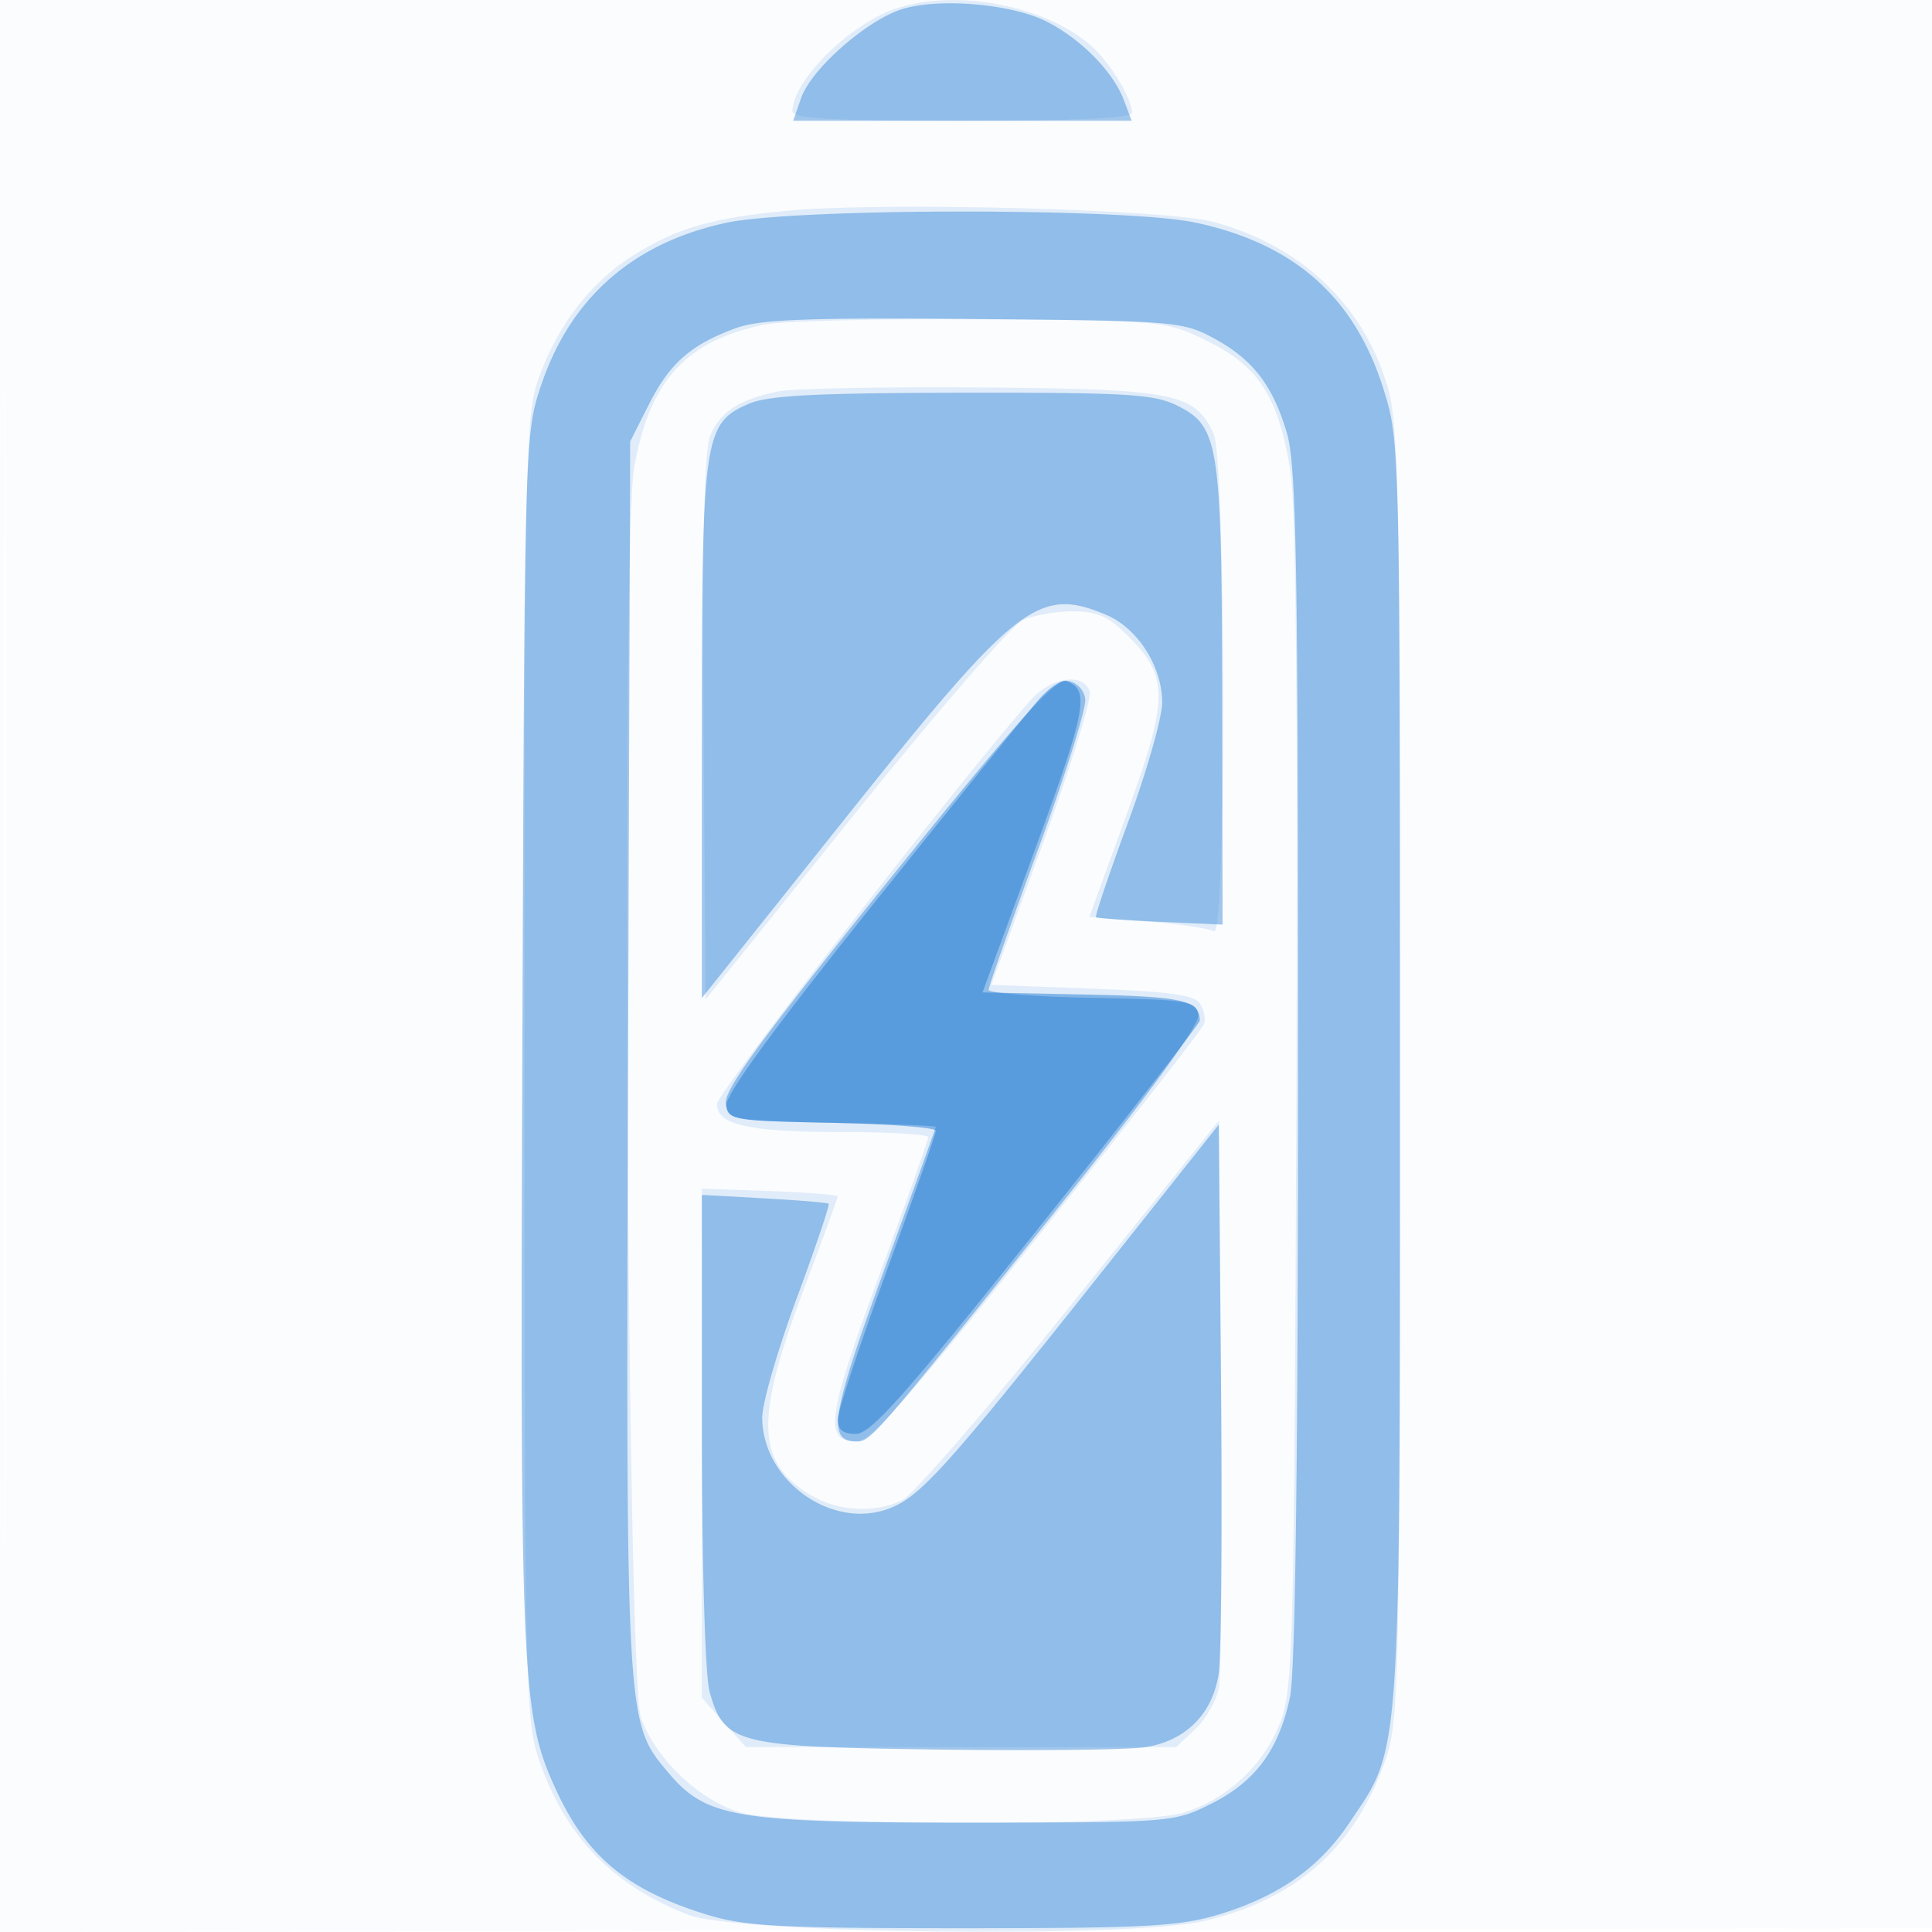
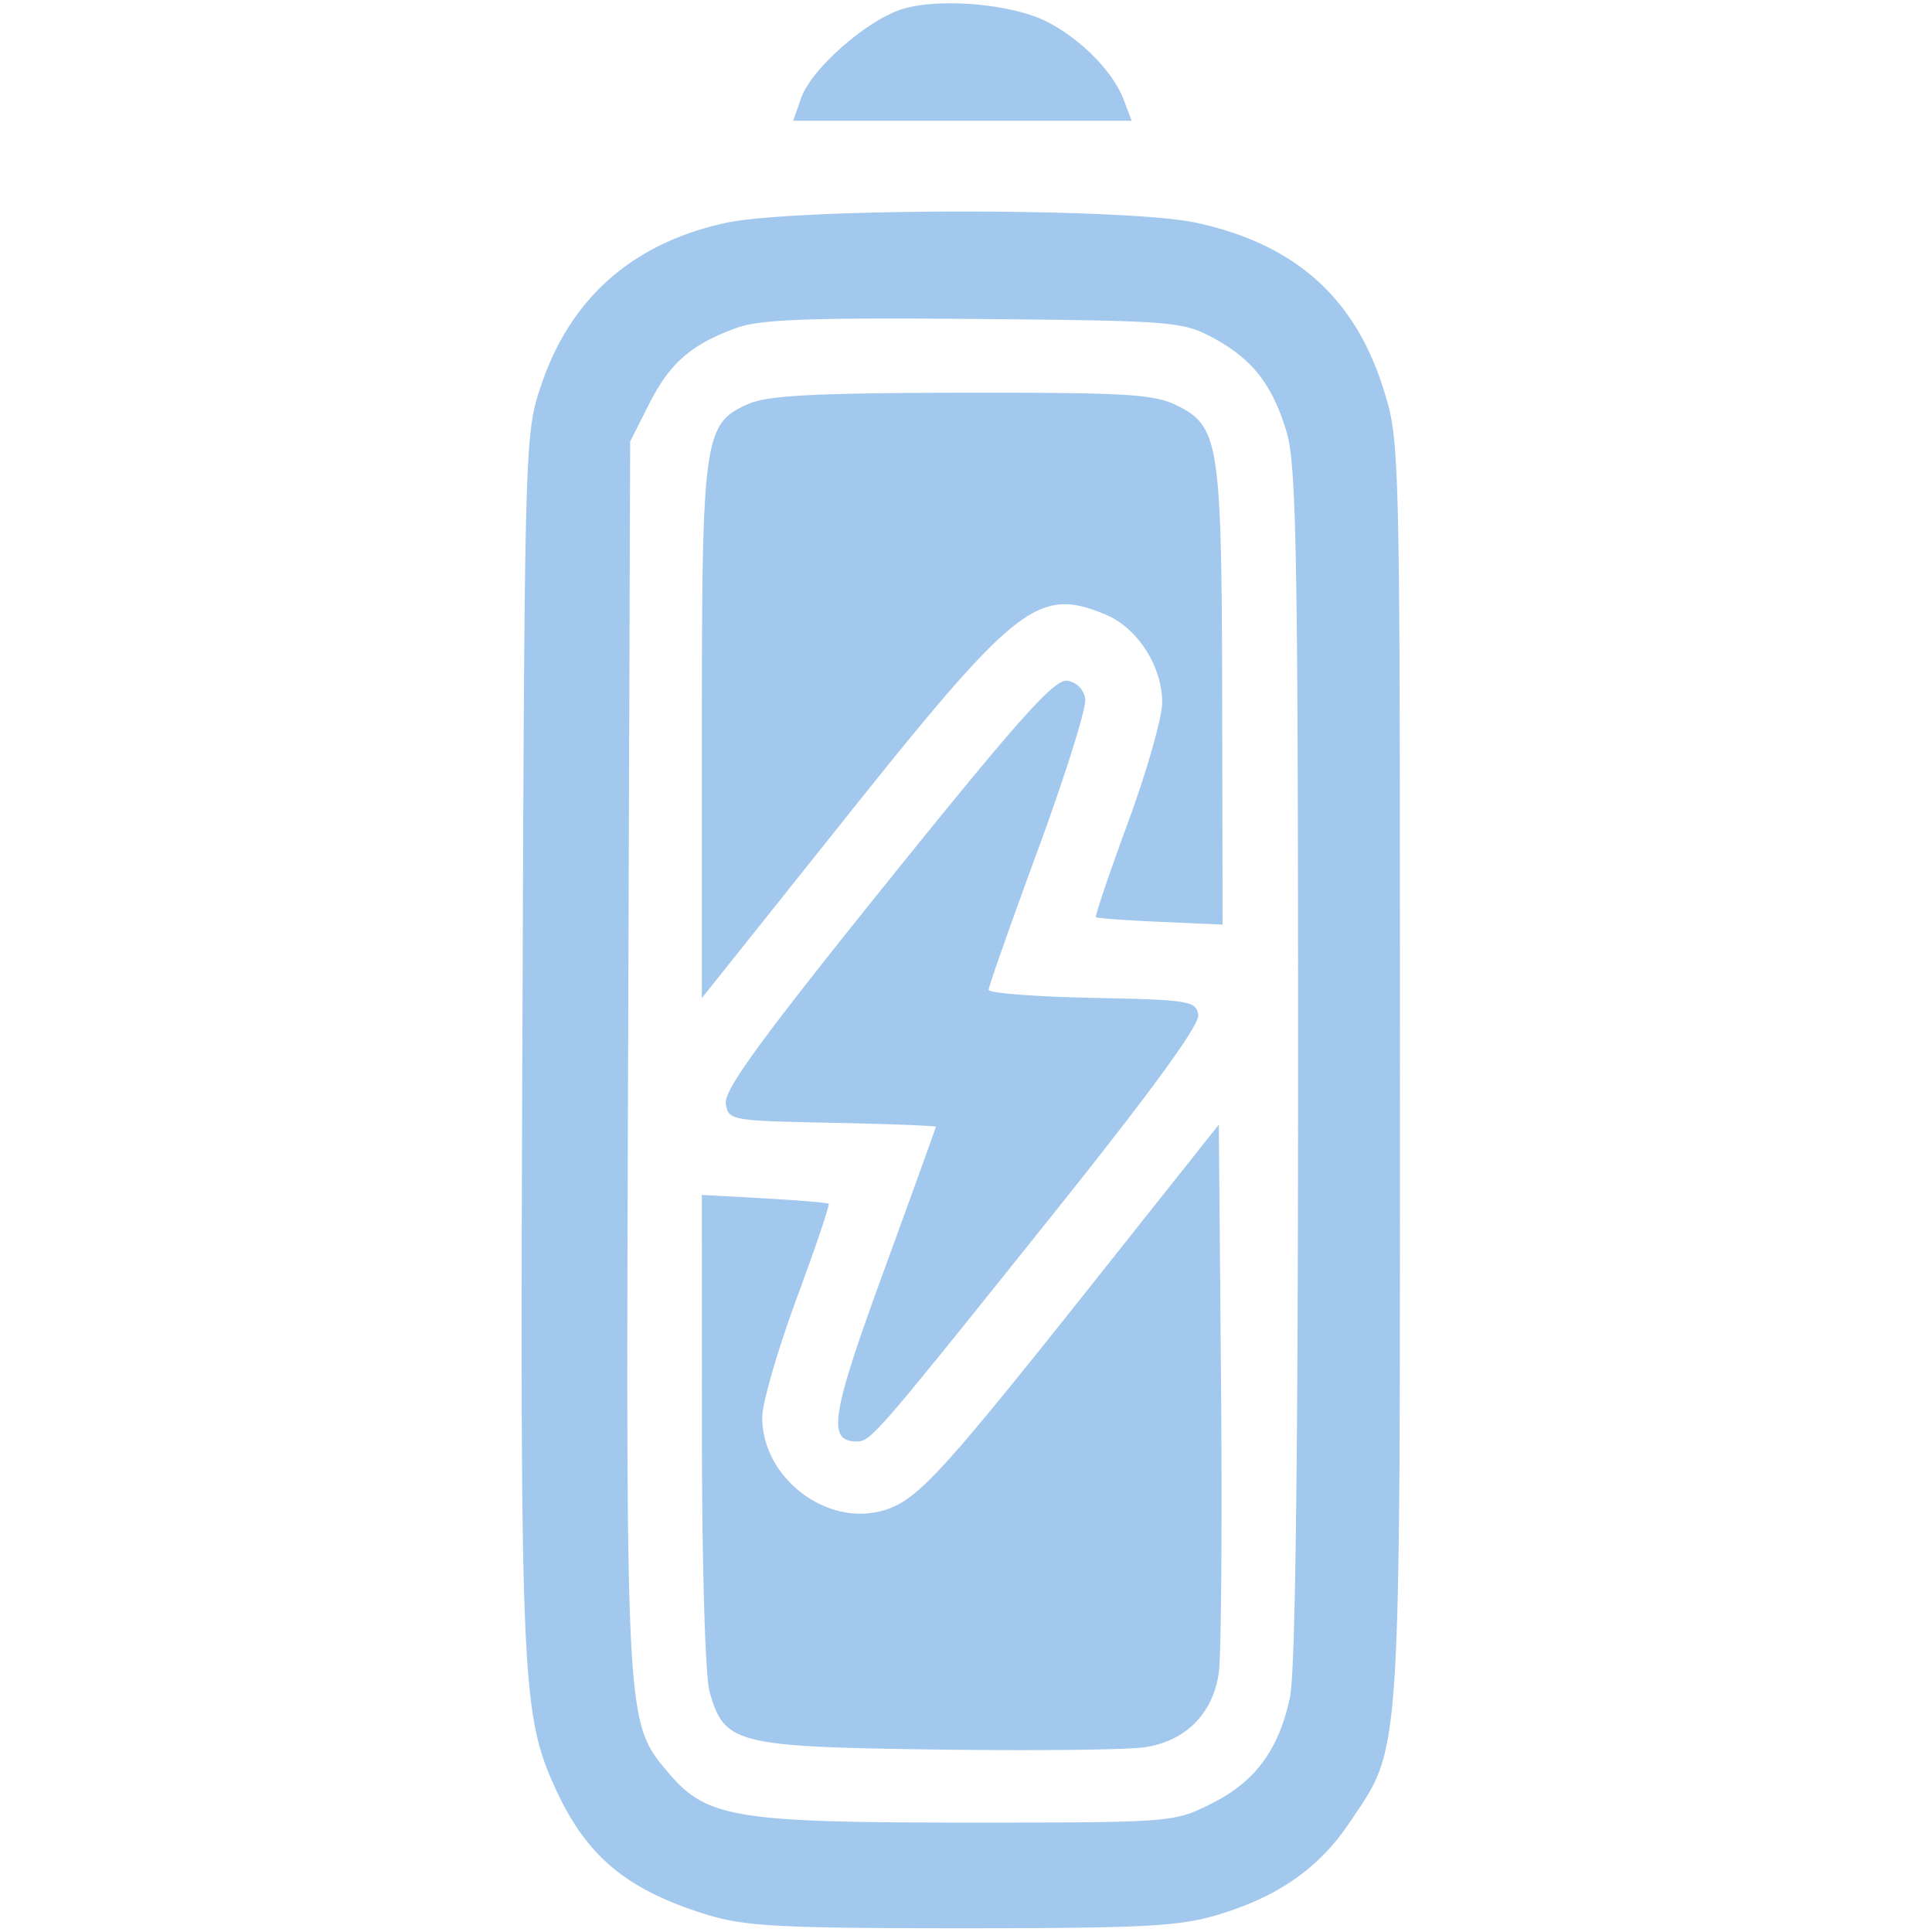
<svg xmlns="http://www.w3.org/2000/svg" width="256" height="256">
-   <path fill="#1976D2" fill-opacity=".016" fill-rule="evenodd" d="M0 128.004v128.004l128.25-.254 128.25-.254.254-127.75L257.008 0H0v128.004m.485.496c0 70.4.119 99.053.265 63.672.146-35.38.146-92.98 0-128C.604 29.153.485 58.1.485 128.5" />
-   <path fill="#1976D2" fill-opacity=".115" fill-rule="evenodd" d="M118.5 1.207c-6.083 2.126-13.484 9.553-13.496 13.543-.003.963 5.161 1.25 22.496 1.25 15.043 0 22.5-.348 22.5-1.05 0-1.813-2.713-6.36-5.155-8.638C138.89.756 126.602-1.625 118.5 1.207m-14 26.703c-10.22.961-14.889 2.316-20.724 6.017-5.612 3.559-10.008 9.339-12.47 16.395C69.619 55.16 69.5 61.15 69.5 141.5c0 80.241.121 86.358 1.804 91.353 3.5 10.387 9.747 16.929 19.935 20.88 6.435 2.496 58.259 3.116 68.268.817 12.325-2.83 20.216-9.909 24.189-21.697 1.683-4.994 1.804-11.094 1.804-90.853 0-78.188-.148-85.977-1.728-91.077-3.341-10.786-11.478-18.398-23.008-21.524-6.166-1.672-43.74-2.666-56.264-1.489m-3.28 15.109c-10.359 2.147-15.216 7.51-17.199 18.991-1.706 9.876-.908 160.083.879 165.467 1.78 5.365 7.647 11.023 13.136 12.67 6.158 1.846 52.637 1.889 58.727.054 5.798-1.748 10.704-6.31 12.884-11.981 1.686-4.385 1.836-10.185 2.125-81.701.208-51.594-.045-79.273-.768-83.93-1.528-9.847-4.166-14.029-10.951-17.362-5.549-2.725-5.57-2.727-30.053-2.911-13.475-.102-26.426.215-28.78.703m1.78 8.866c-5.145 1.095-7.584 2.696-8.878 5.827-.814 1.971-1.075 13.331-.887 38.751l.265 35.963 19.72-24.539c10.845-13.496 20.879-25.067 22.297-25.713 1.417-.646 4.401-1.174 6.63-1.174 3.257 0 4.705.652 7.374 3.321 5.382 5.382 5.349 8.226-.279 23.707l-4.897 13.472 7.686.603c4.227.332 8.2.921 8.827 1.31 1.663 1.027 1.612-62.287-.053-65.941-2.455-5.389-5.126-5.921-30.805-6.136-12.925-.108-25.075.139-27 .549m33.587 40.865c-9.276 10.502-41.585 52.087-41.586 53.525-.002 2.78 4.199 3.725 16.564 3.725 6.289 0 11.435.305 11.435.679 0 .373-2.955 8.699-6.567 18.502-6.858 18.614-7.294 21.819-2.969 21.819 1.848 0 6.803-5.588 23.983-27.048 11.909-14.877 21.851-27.589 22.092-28.25.242-.661.012-1.877-.51-2.702-.739-1.166-3.923-1.611-14.313-2l-13.363-.5 6.818-18.684c3.749-10.277 6.546-19.389 6.216-20.25-.951-2.478-5.126-1.844-7.8 1.184m5.202 80.322c-10.84 13.514-20.874 25.101-22.297 25.75-3.805 1.733-8.564 1.432-12.178-.772-7.09-4.323-7.287-9.964-.938-26.847 2.543-6.763 4.624-12.469 4.624-12.679 0-.21-4.051-.526-9.002-.703l-9.003-.321.003 33.734.002 33.734 2.918 3.266 2.918 3.266h57.003l2.565-2.41c1.411-1.325 2.814-3.8 3.119-5.5.304-1.699.424-19.29.265-39.09l-.288-36-19.711 24.572" />
  <path fill="#1976D2" fill-opacity=".401" fill-rule="evenodd" d="M119.788 1.135c-4.677 1.317-12.261 7.916-13.638 11.863L105.104 16h44.846l-1.038-2.75c-1.407-3.725-5.626-8.029-10.15-10.356-4.516-2.322-13.89-3.192-18.974-1.759M96.166 29.534c-12.275 2.664-20.527 9.901-24.43 21.424-2.204 6.507-2.218 6.968-2.516 86.532-.319 85.046-.115 89.669 4.383 99.507 4.104 8.978 9.432 13.418 20.028 16.691 5.074 1.567 9.66 1.812 33.869 1.812 24.214 0 28.811-.246 34-1.82 7.901-2.397 13.267-6.156 17.259-12.088 6.985-10.383 6.741-6.781 6.741-99.592 0-83.358-.004-83.512-2.21-90.523-3.82-12.142-11.839-19.215-24.926-21.988-9.29-1.968-53.07-1.936-62.198.045m1.392 13.928c-5.972 2.173-8.809 4.649-11.558 10.09L83.5 58.5l-.273 81.415c-.297 88.713-.323 88.252 5.31 94.947C93.583 240.858 97.4 241.5 128 241.5c27.334 0 27.53-.015 32.499-2.5 5.834-2.918 8.927-7.097 10.426-14.086.715-3.335 1.075-31.379 1.075-83.782 0-67.056-.223-79.519-1.498-83.813-1.884-6.346-4.562-9.771-9.847-12.597-3.968-2.122-5.39-2.233-31.655-2.458-21.842-.187-28.311.059-31.442 1.198m1.655 10.045C93.243 56.1 93 57.807 93 97.092v35.156l19.048-23.874c22.676-28.421 25.543-30.661 34.462-26.934 4.215 1.761 7.481 6.839 7.486 11.637.002 1.968-2.033 9.118-4.524 15.889-2.49 6.772-4.403 12.427-4.25 12.567.153.14 3.991.419 8.528.618l8.25.364-.056-30.008c-.064-33.762-.405-35.989-5.944-38.755-3.059-1.529-6.651-1.744-28.5-1.711-19.398.029-25.737.357-28.287 1.466m18.358 63.382c-16.534 20.538-21.648 27.541-21.399 29.3.322 2.271.566 2.316 14.078 2.589 7.563.153 13.75.391 13.75.528s-3.114 8.772-6.919 19.188C110.105 187.59 109.566 191 113.527 191c1.865 0 2.542-.783 25.915-30 13.073-16.34 19.51-25.166 19.329-26.5-.254-1.874-1.136-2.017-14.021-2.278-7.562-.153-13.75-.634-13.75-1.068 0-.434 2.948-8.807 6.552-18.606 3.604-9.799 6.416-18.768 6.25-19.932a2.828 2.828 0 0 0-2.403-2.416c-1.683-.24-6.431 5.078-23.828 26.689m27.929 52.28c-20.563 25.895-23.794 29.443-28.115 30.869-7.57 2.498-16.385-4.072-16.385-12.212 0-1.891 2.048-8.977 4.551-15.747 2.504-6.77 4.416-12.427 4.25-12.571-.165-.144-4.014-.468-8.551-.72l-8.25-.457.006 31.084c.003 17.904.435 32.631 1.018 34.732 1.921 6.916 3.467 7.312 29.976 7.675 12.925.178 25.373.044 27.662-.298 5.441-.811 9.063-4.443 9.834-9.862.326-2.289.46-19.57.298-38.402l-.294-34.241-16 20.15" />
-   <path fill="#1976D2" fill-opacity=".466" fill-rule="evenodd" d="M137.642 92.688c-1.366 1.546-11.304 13.837-22.084 27.312-13.073 16.34-19.51 25.166-19.329 26.5.254 1.874 1.136 2.017 14.021 2.278 7.563.153 13.75.628 13.75 1.055 0 .427-2.925 8.776-6.5 18.553-3.575 9.777-6.5 18.64-6.5 19.695 0 1.362.701 1.919 2.414 1.919 1.961 0 6.472-5.081 24-27.03 11.872-14.867 21.579-27.355 21.571-27.75-.057-2.686-2.213-3.174-15.182-3.44l-13.615-.28 6.979-19c6.817-18.557 7.297-21.179 4.075-22.253-.614-.204-2.234.894-3.6 2.441" />
</svg>